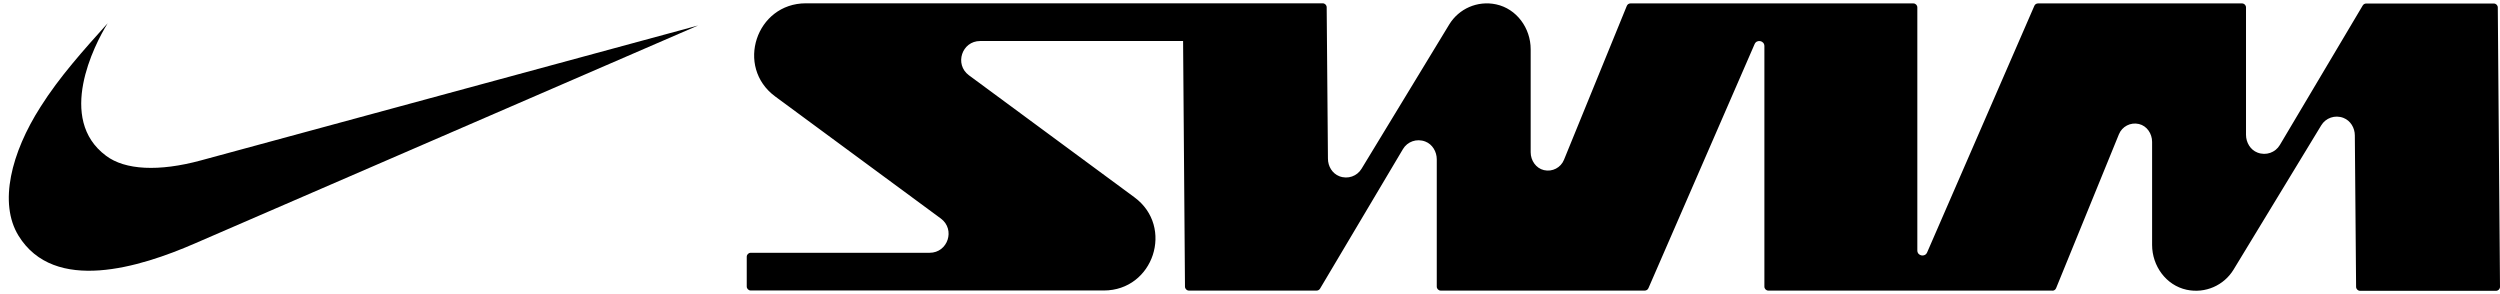
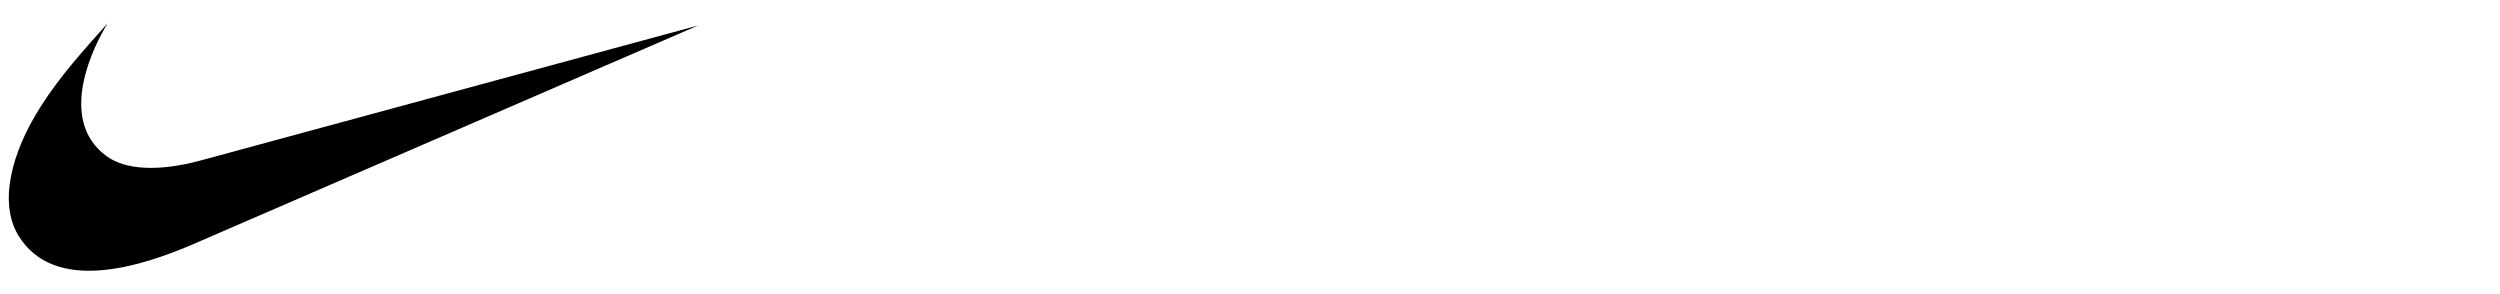
<svg xmlns="http://www.w3.org/2000/svg" width="238" height="28" viewBox="0 0 238 28" fill="none">
  <g clip-path="url(#clip0_2001_3009)">
    <path d="M66.46 2.425L19.11 15.275C15.13 16.355 11.9 16.195 10.09 14.825C5.39 11.325 8.95 4.305 10.25 2.215C7.95 4.775 5.65 7.335 3.87 10.155C1.06 14.545 -0.14 19.335 1.76 22.435C5.17 27.985 13.33 25.445 18.53 23.185L66.46 2.425Z" fill="black" />
-     <path d="M195.39 27.675C195.54 27.675 195.68 27.585 195.74 27.435L201.72 12.785C202.02 12.045 202.82 11.615 203.63 11.805C204.39 11.985 204.88 12.725 204.88 13.505V23.315C204.88 25.315 206.21 27.165 208.17 27.585C209.95 27.965 211.72 27.165 212.63 25.675L220.98 11.935C221.4 11.235 222.28 10.905 223.1 11.225C223.77 11.485 224.18 12.175 224.18 12.895L224.3 27.305C224.3 27.515 224.47 27.685 224.68 27.685H237.62C237.83 27.685 238 27.515 238 27.305L237.79 0.715C237.79 0.505 237.62 0.335 237.41 0.335H225.26C225.13 0.335 225 0.405 224.93 0.525L217.04 13.805C216.62 14.515 215.74 14.845 214.91 14.525C214.23 14.265 213.82 13.555 213.82 12.835V0.705C213.82 0.495 213.65 0.325 213.44 0.325H194.02C193.87 0.325 193.73 0.415 193.67 0.555L183.46 24.035C183.25 24.515 182.53 24.365 182.53 23.845V0.705C182.53 0.495 182.36 0.325 182.15 0.325H155.22C155.07 0.325 154.93 0.415 154.87 0.565L148.89 15.215C148.59 15.955 147.79 16.385 146.98 16.195C146.22 16.015 145.72 15.275 145.72 14.495V4.685C145.72 2.685 144.39 0.835 142.43 0.415C140.65 0.035 138.88 0.835 137.97 2.325L129.62 16.065C129.2 16.765 128.32 17.095 127.5 16.775C126.83 16.515 126.42 15.825 126.42 15.105L126.3 0.695C126.3 0.485 126.13 0.315 125.92 0.315H76.72C71.98 0.315 69.98 6.375 73.8 9.185L89.57 20.805C90.97 21.845 90.24 24.065 88.5 24.065H71.47C71.26 24.065 71.09 24.235 71.09 24.445V27.275C71.09 27.485 71.26 27.655 71.47 27.655H105.08C109.82 27.655 111.81 21.595 108 18.785L92.24 7.165C90.84 6.125 91.57 3.905 93.31 3.905H112.63L112.81 27.285C112.81 27.495 112.98 27.665 113.19 27.665H125.34C125.47 27.665 125.6 27.595 125.67 27.475L133.56 14.195C133.98 13.485 134.86 13.155 135.69 13.475C136.37 13.735 136.78 14.445 136.78 15.165V27.285C136.78 27.495 136.95 27.665 137.16 27.665H156.58C156.73 27.665 156.87 27.575 156.93 27.435L167.04 4.195C167.25 3.715 167.97 3.865 167.97 4.385V27.285C167.97 27.495 168.14 27.665 168.35 27.665H195.38L195.39 27.675Z" fill="black" />
  </g>
  <defs>
    <clipPath id="clip0_2001_3009">
      <rect width="237.16" height="27.35" fill="white" transform="translate(0.84 0.325)" />
    </clipPath>
  </defs>
</svg>